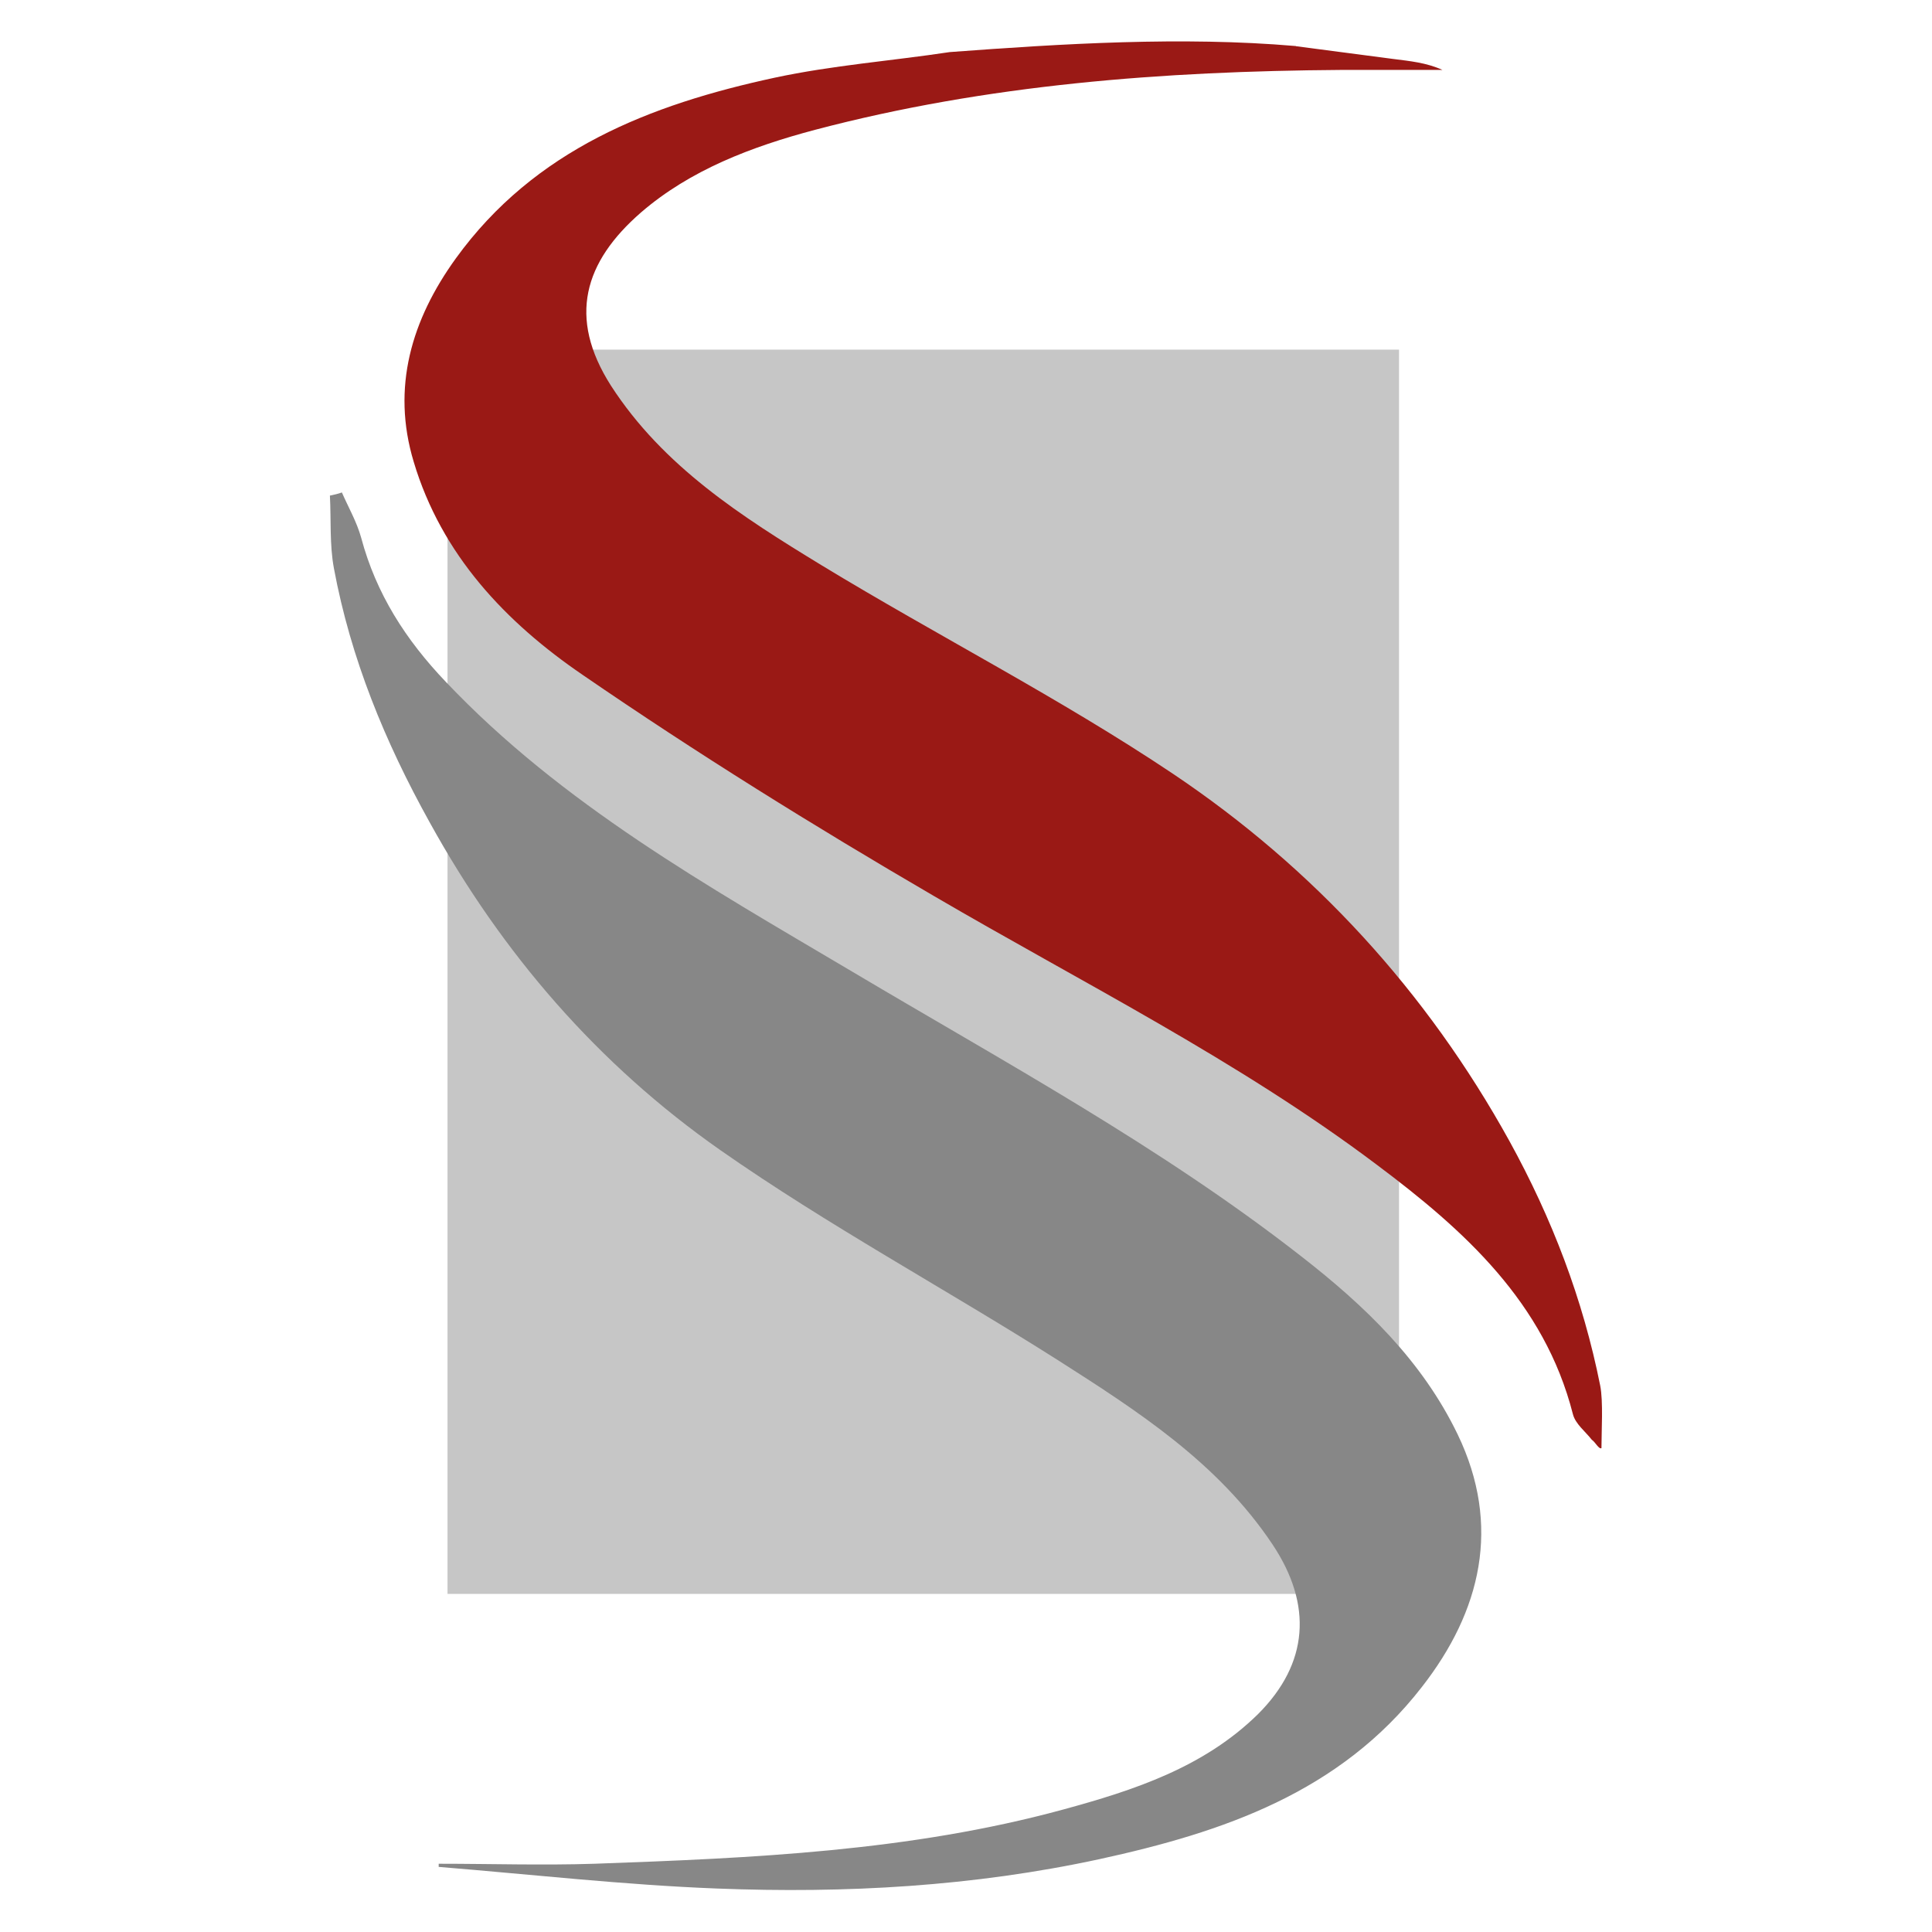
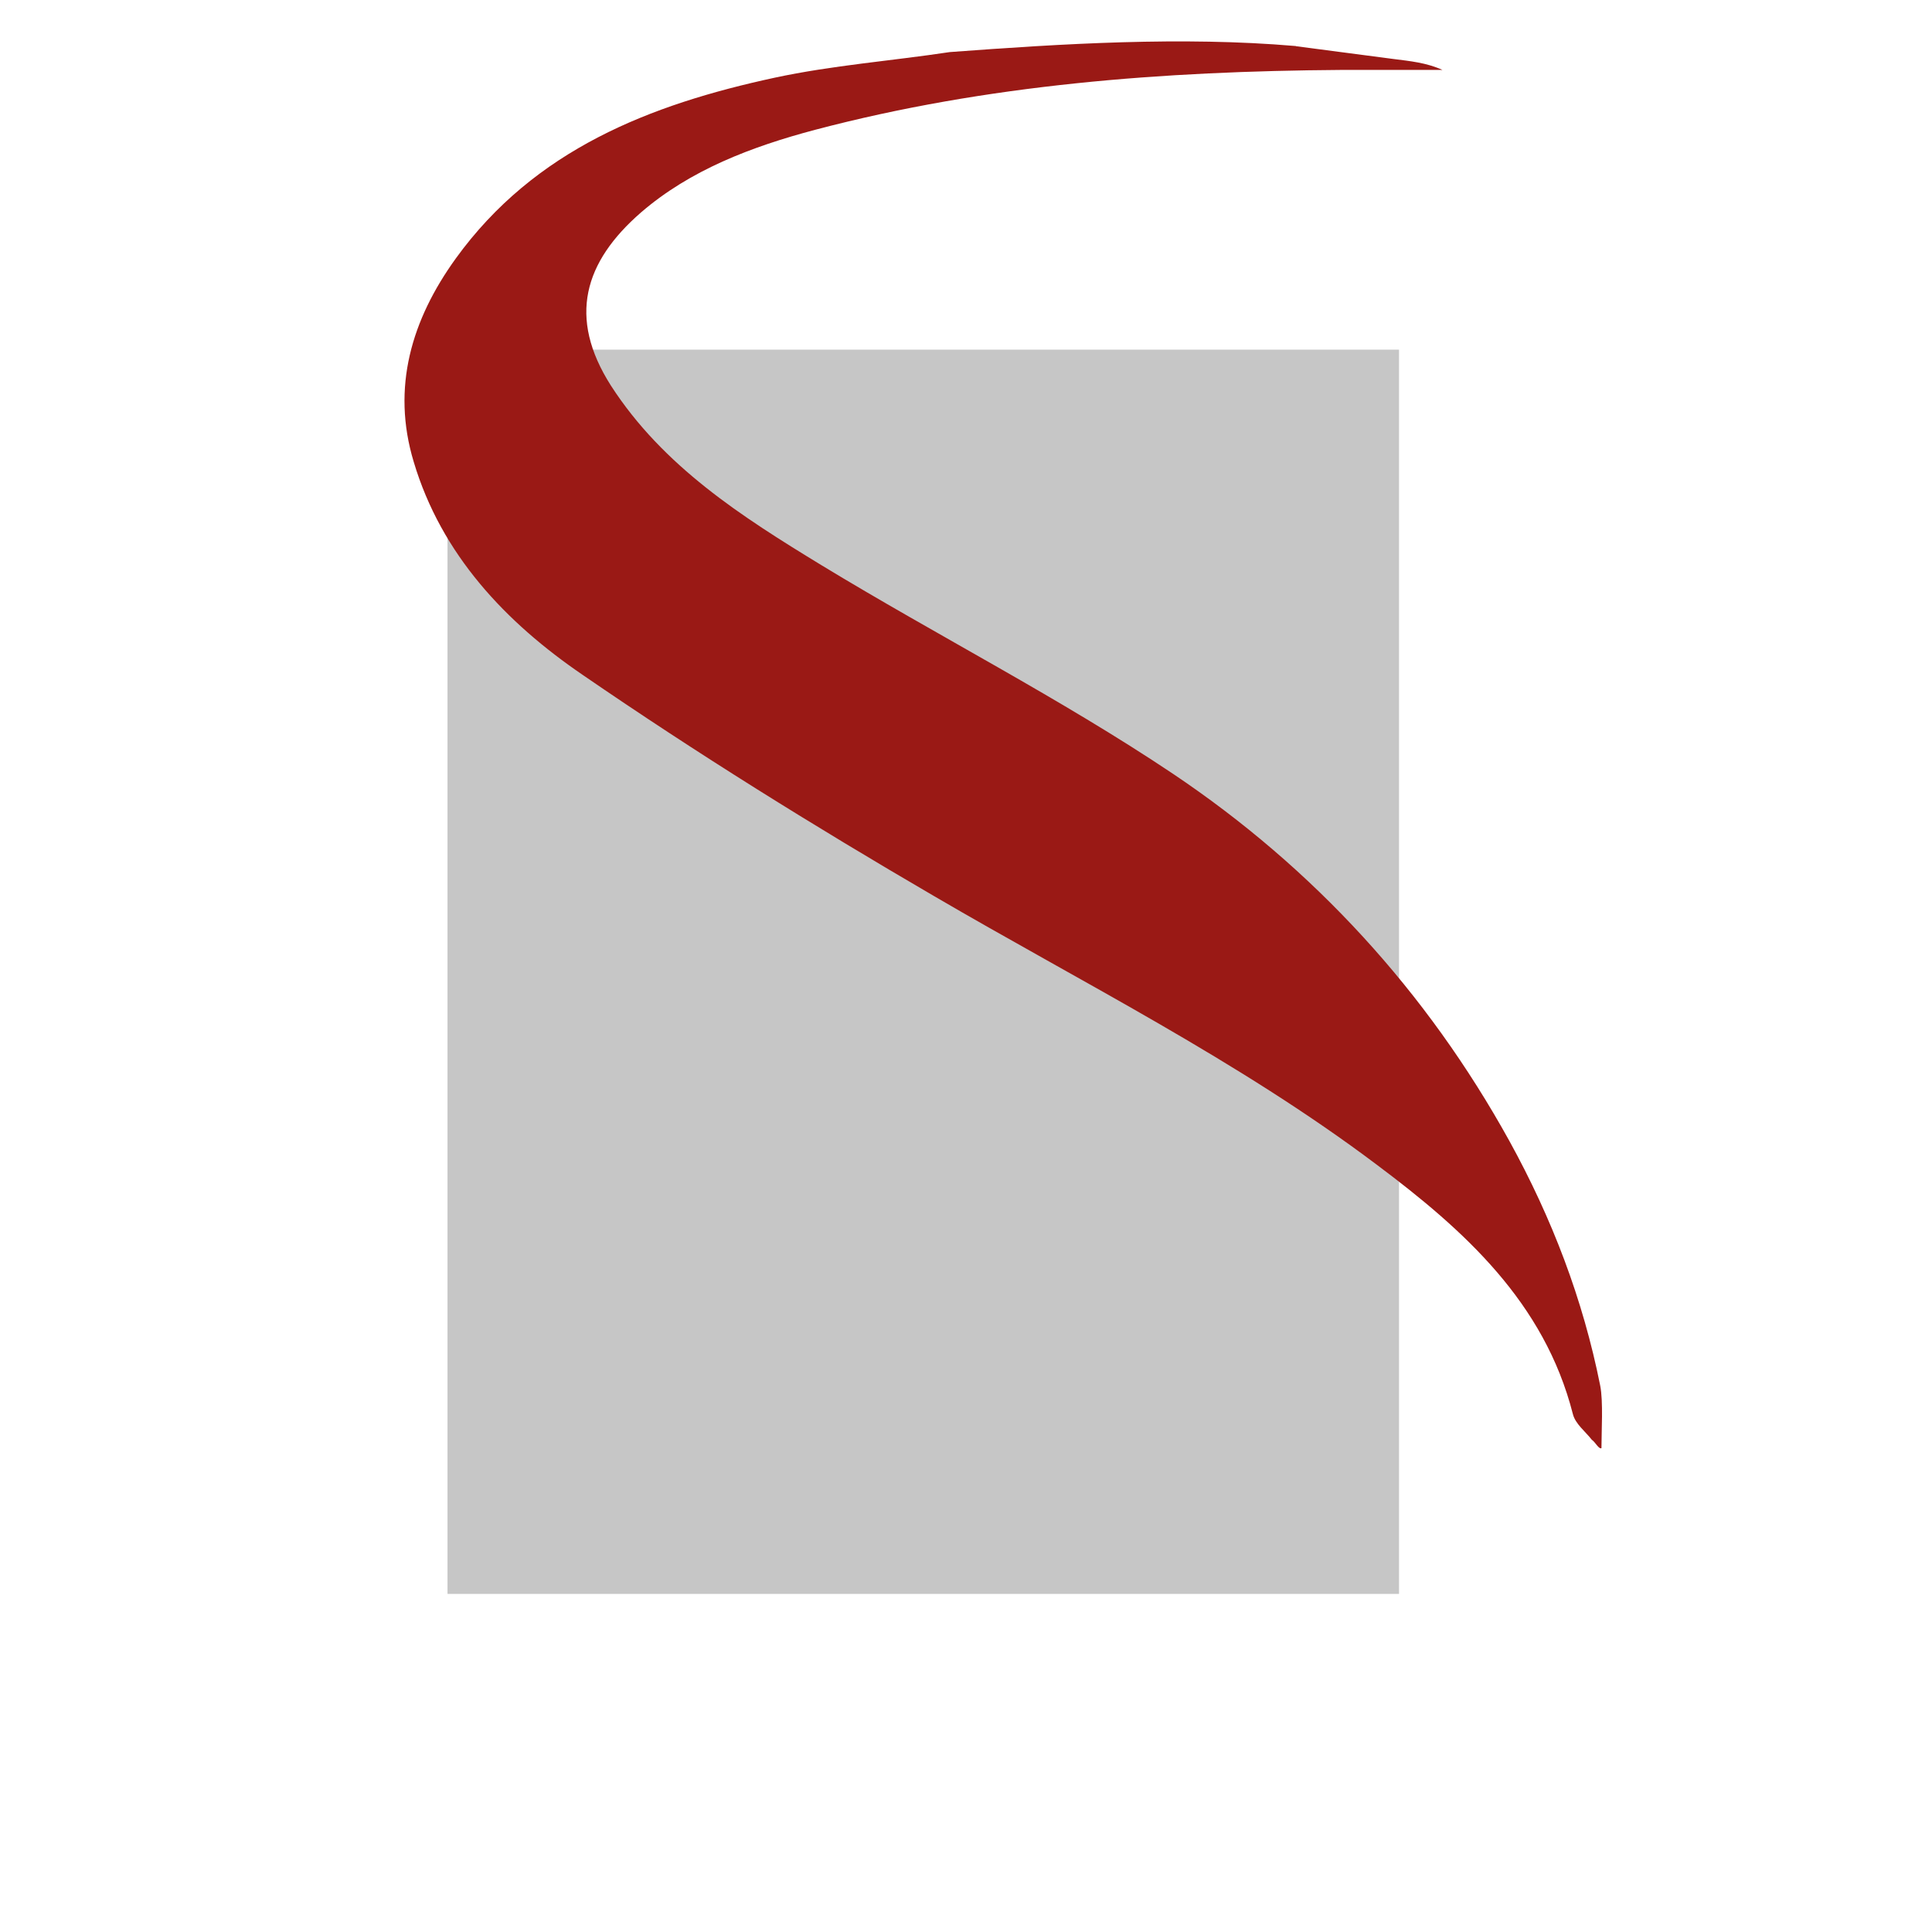
<svg xmlns="http://www.w3.org/2000/svg" version="1.1" width="920" height="920">
  <svg version="1.1" viewBox="0 0 920 920">
    <defs>
      <style>
      .cls-1 {
        fill: #c6c6c6;
      }

      .cls-2 {
        fill: #878787;
      }

      .cls-3 {
        fill: #9a1915;
      }
    </style>
    </defs>
    <g>
      <g id="SvgjsG1008">
        <g>
          <path class="cls-1" d="M213.1,166.5h453.1v592.5H213.1V166.5Z" />
          <path class="cls-3" d="M617.1,22c15.5,2.1,31,4,46.5,6.1,7.8,1,15.5,1.7,23.3,5.2h-48.4c-84.5.6-168.4,6.9-250.3,28.5-30.2,8-59.5,19.1-83,39.4-27,23.5-35,49.9-14.3,82.4,24.9,38.6,62.5,62.5,100.2,85.5,55.6,33.8,113.6,63.3,167.5,99.4,66.9,44.9,120.8,103.6,160.2,174.9,20.3,36.9,35,75.3,43.2,116.4,1.5,7.5.6,21.8.6,29.8-1.3.6-2.9-2.9-4.6-4-3.1-4-7.8-7.5-9-12.2-13.6-53.3-51.8-87.6-93.3-118.7-66-49.7-140.1-86.6-211.1-128.1-56.8-33.1-112.8-67.9-167.1-105.2-36.5-24.9-67.3-57.2-80.5-101.5-10.7-35.4-1-67.7,20.1-96.9,37.5-51.8,92.5-73.2,151.8-86,27.5-5.9,55.6-8,83.4-12.2,1.5-.2-1.5,1,0,0,53.7-4,110.7-7.5,164.4-2.9h.4Z" />
-           <path class="cls-2" d="M208.9,887.5c24.7,0,49.5.8,74.2,0,75.1-2.7,150.1-5.9,223.1-25.8,33.8-9.2,67.1-20.1,92.9-45.5,24.1-24.1,26-52,6.9-80.7-26-39-64.4-63.7-102.7-88.1-53.3-33.8-108.8-63.7-160.4-99.8-58.1-40.7-103.8-93.5-138.4-156.2-21.2-38.2-37.5-77.8-45.5-120.8-2.1-11.3-1.3-23.1-1.9-34.6,1.9-.4,3.8-.8,5.7-1.5,3.1,7.1,7.1,14,9.2,21.6,7.1,26.6,21.2,48.6,40.3,68.6,55.3,58.3,124.5,97.1,192.7,137.5,73,43.4,147.6,83.7,214.7,136.1,30.2,23.5,57.4,49.5,74.4,84.7,21,43.6,11.1,84.3-17,120.3-39,50.3-94.8,69.2-153.5,82-60,13-121,16.4-182.2,14-44.2-1.7-88.3-6.7-132.5-10.3v-1.7Z" />
        </g>
      </g>
    </g>
  </svg>
  <style>@media (prefers-color-scheme: light) { :root { filter: none; } }
@media (prefers-color-scheme: dark) { :root { filter: none; } }
</style>
</svg>